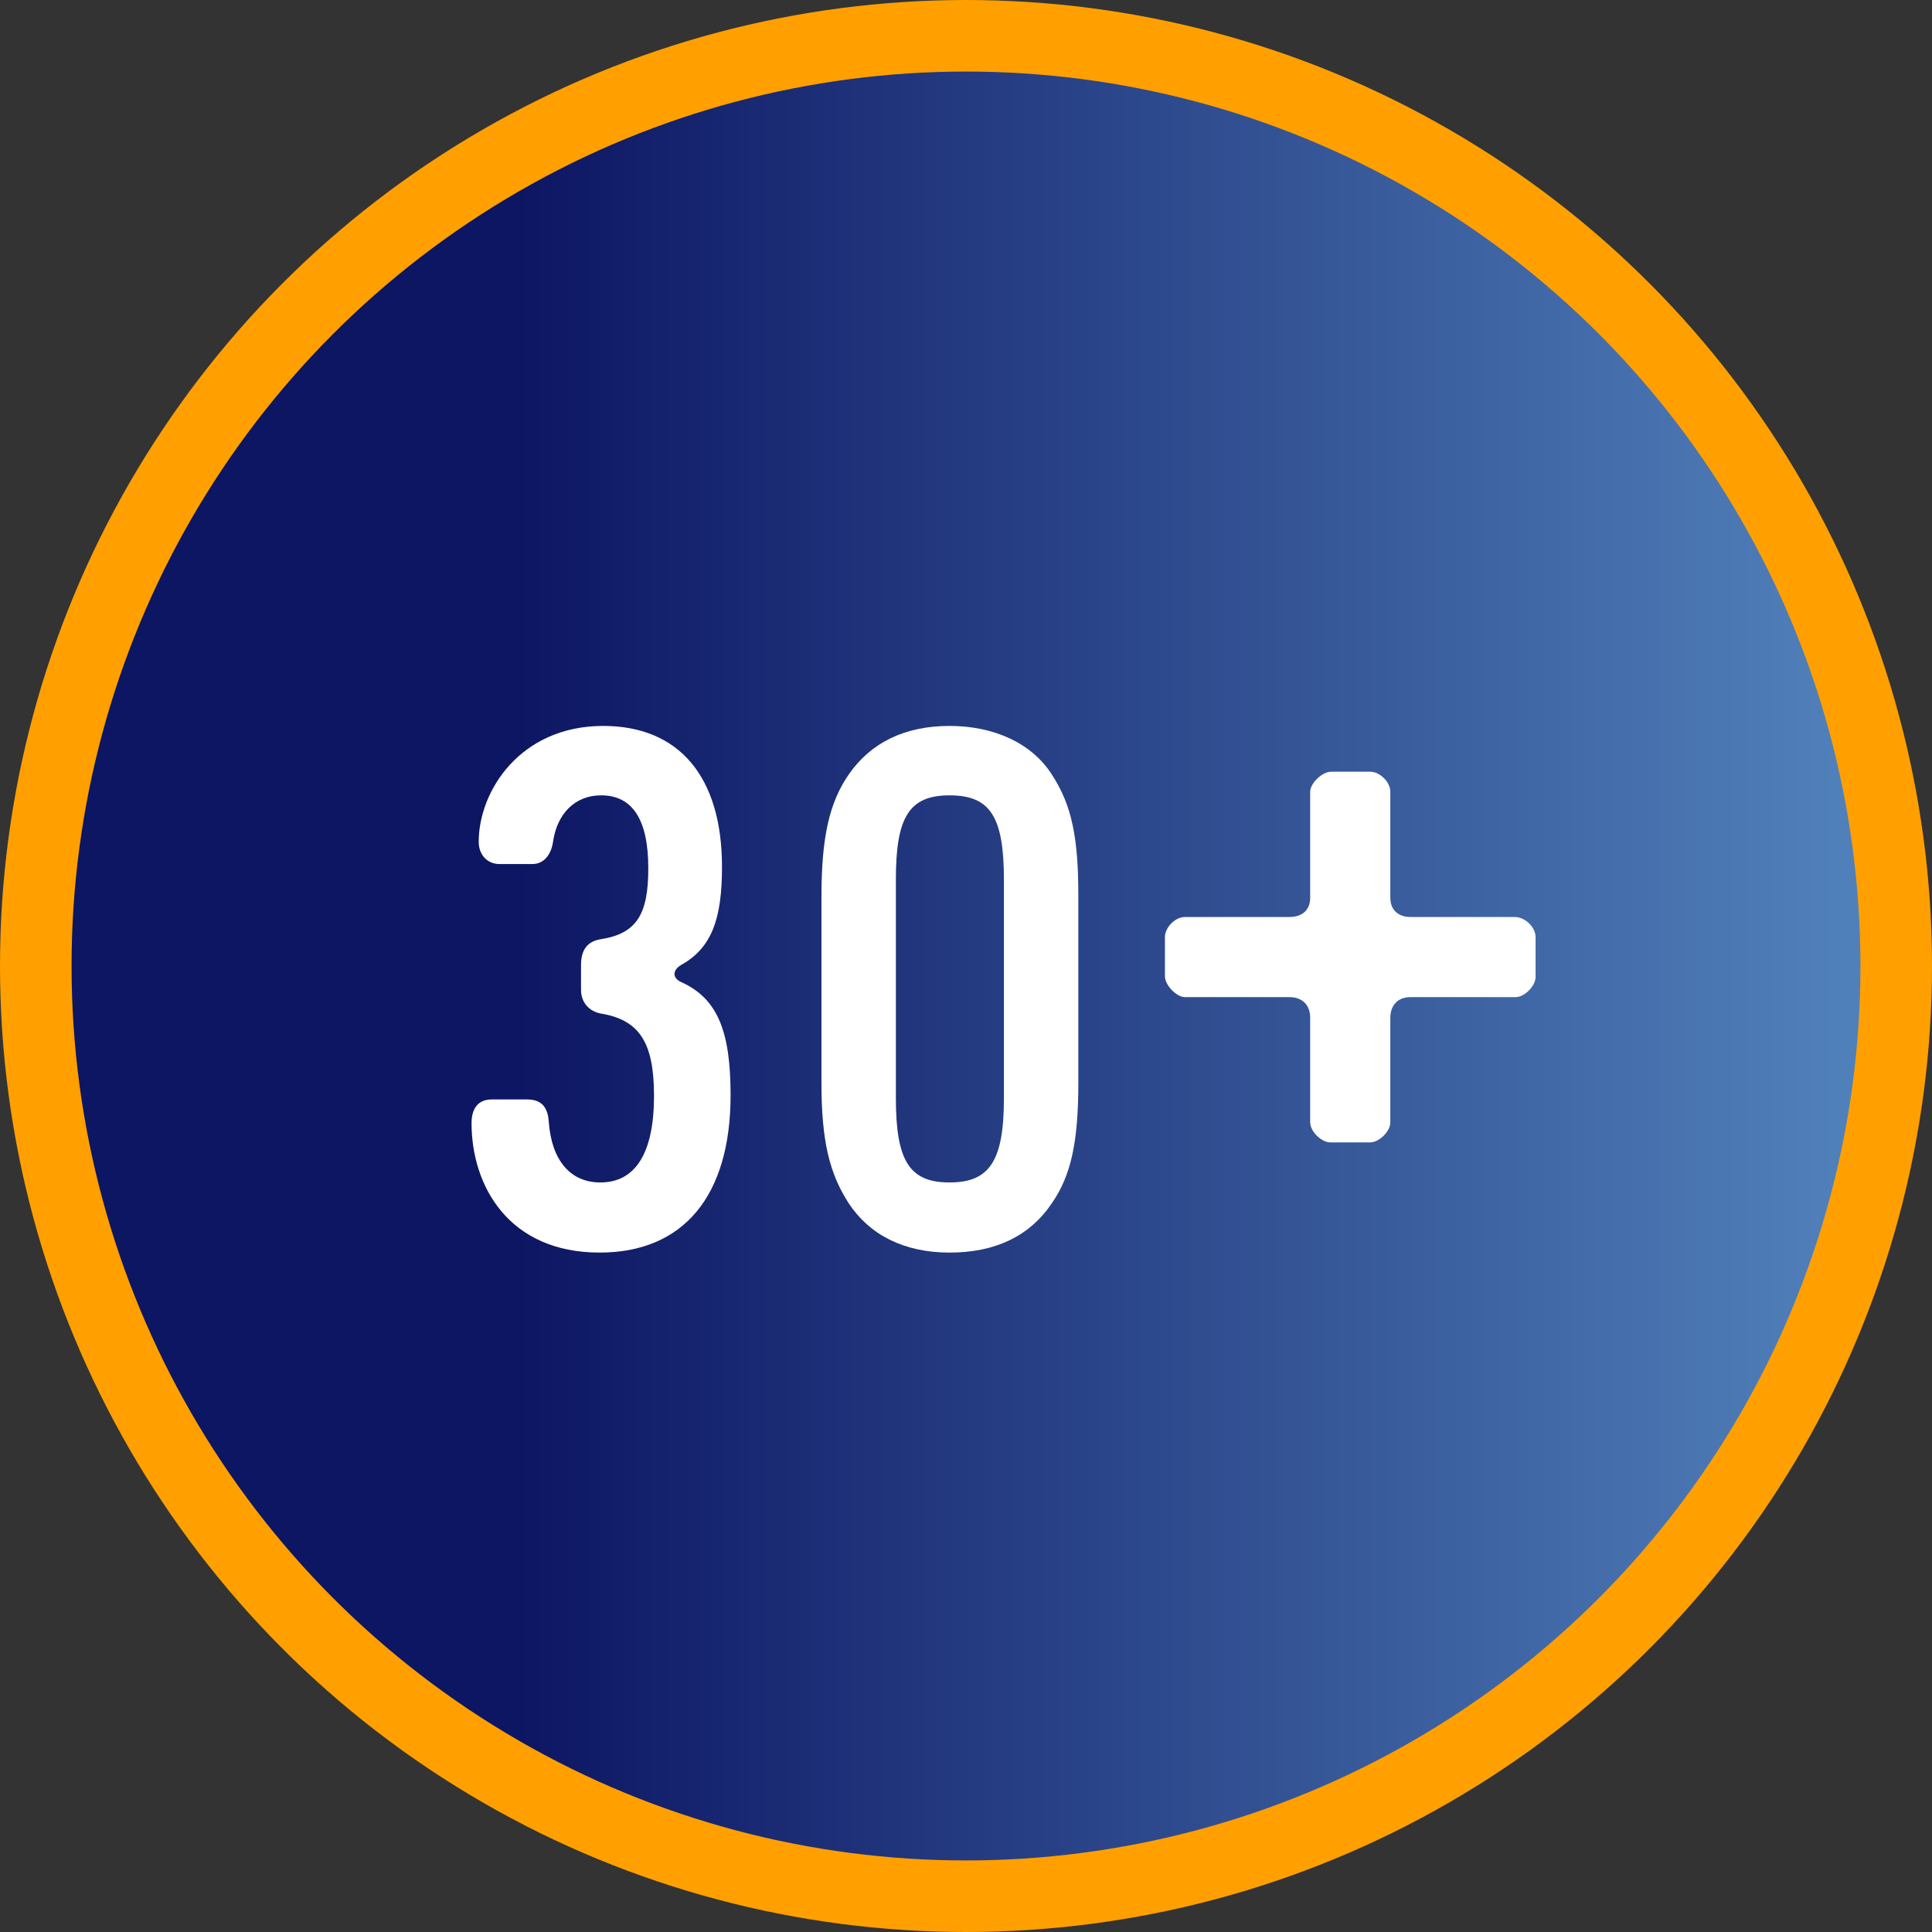
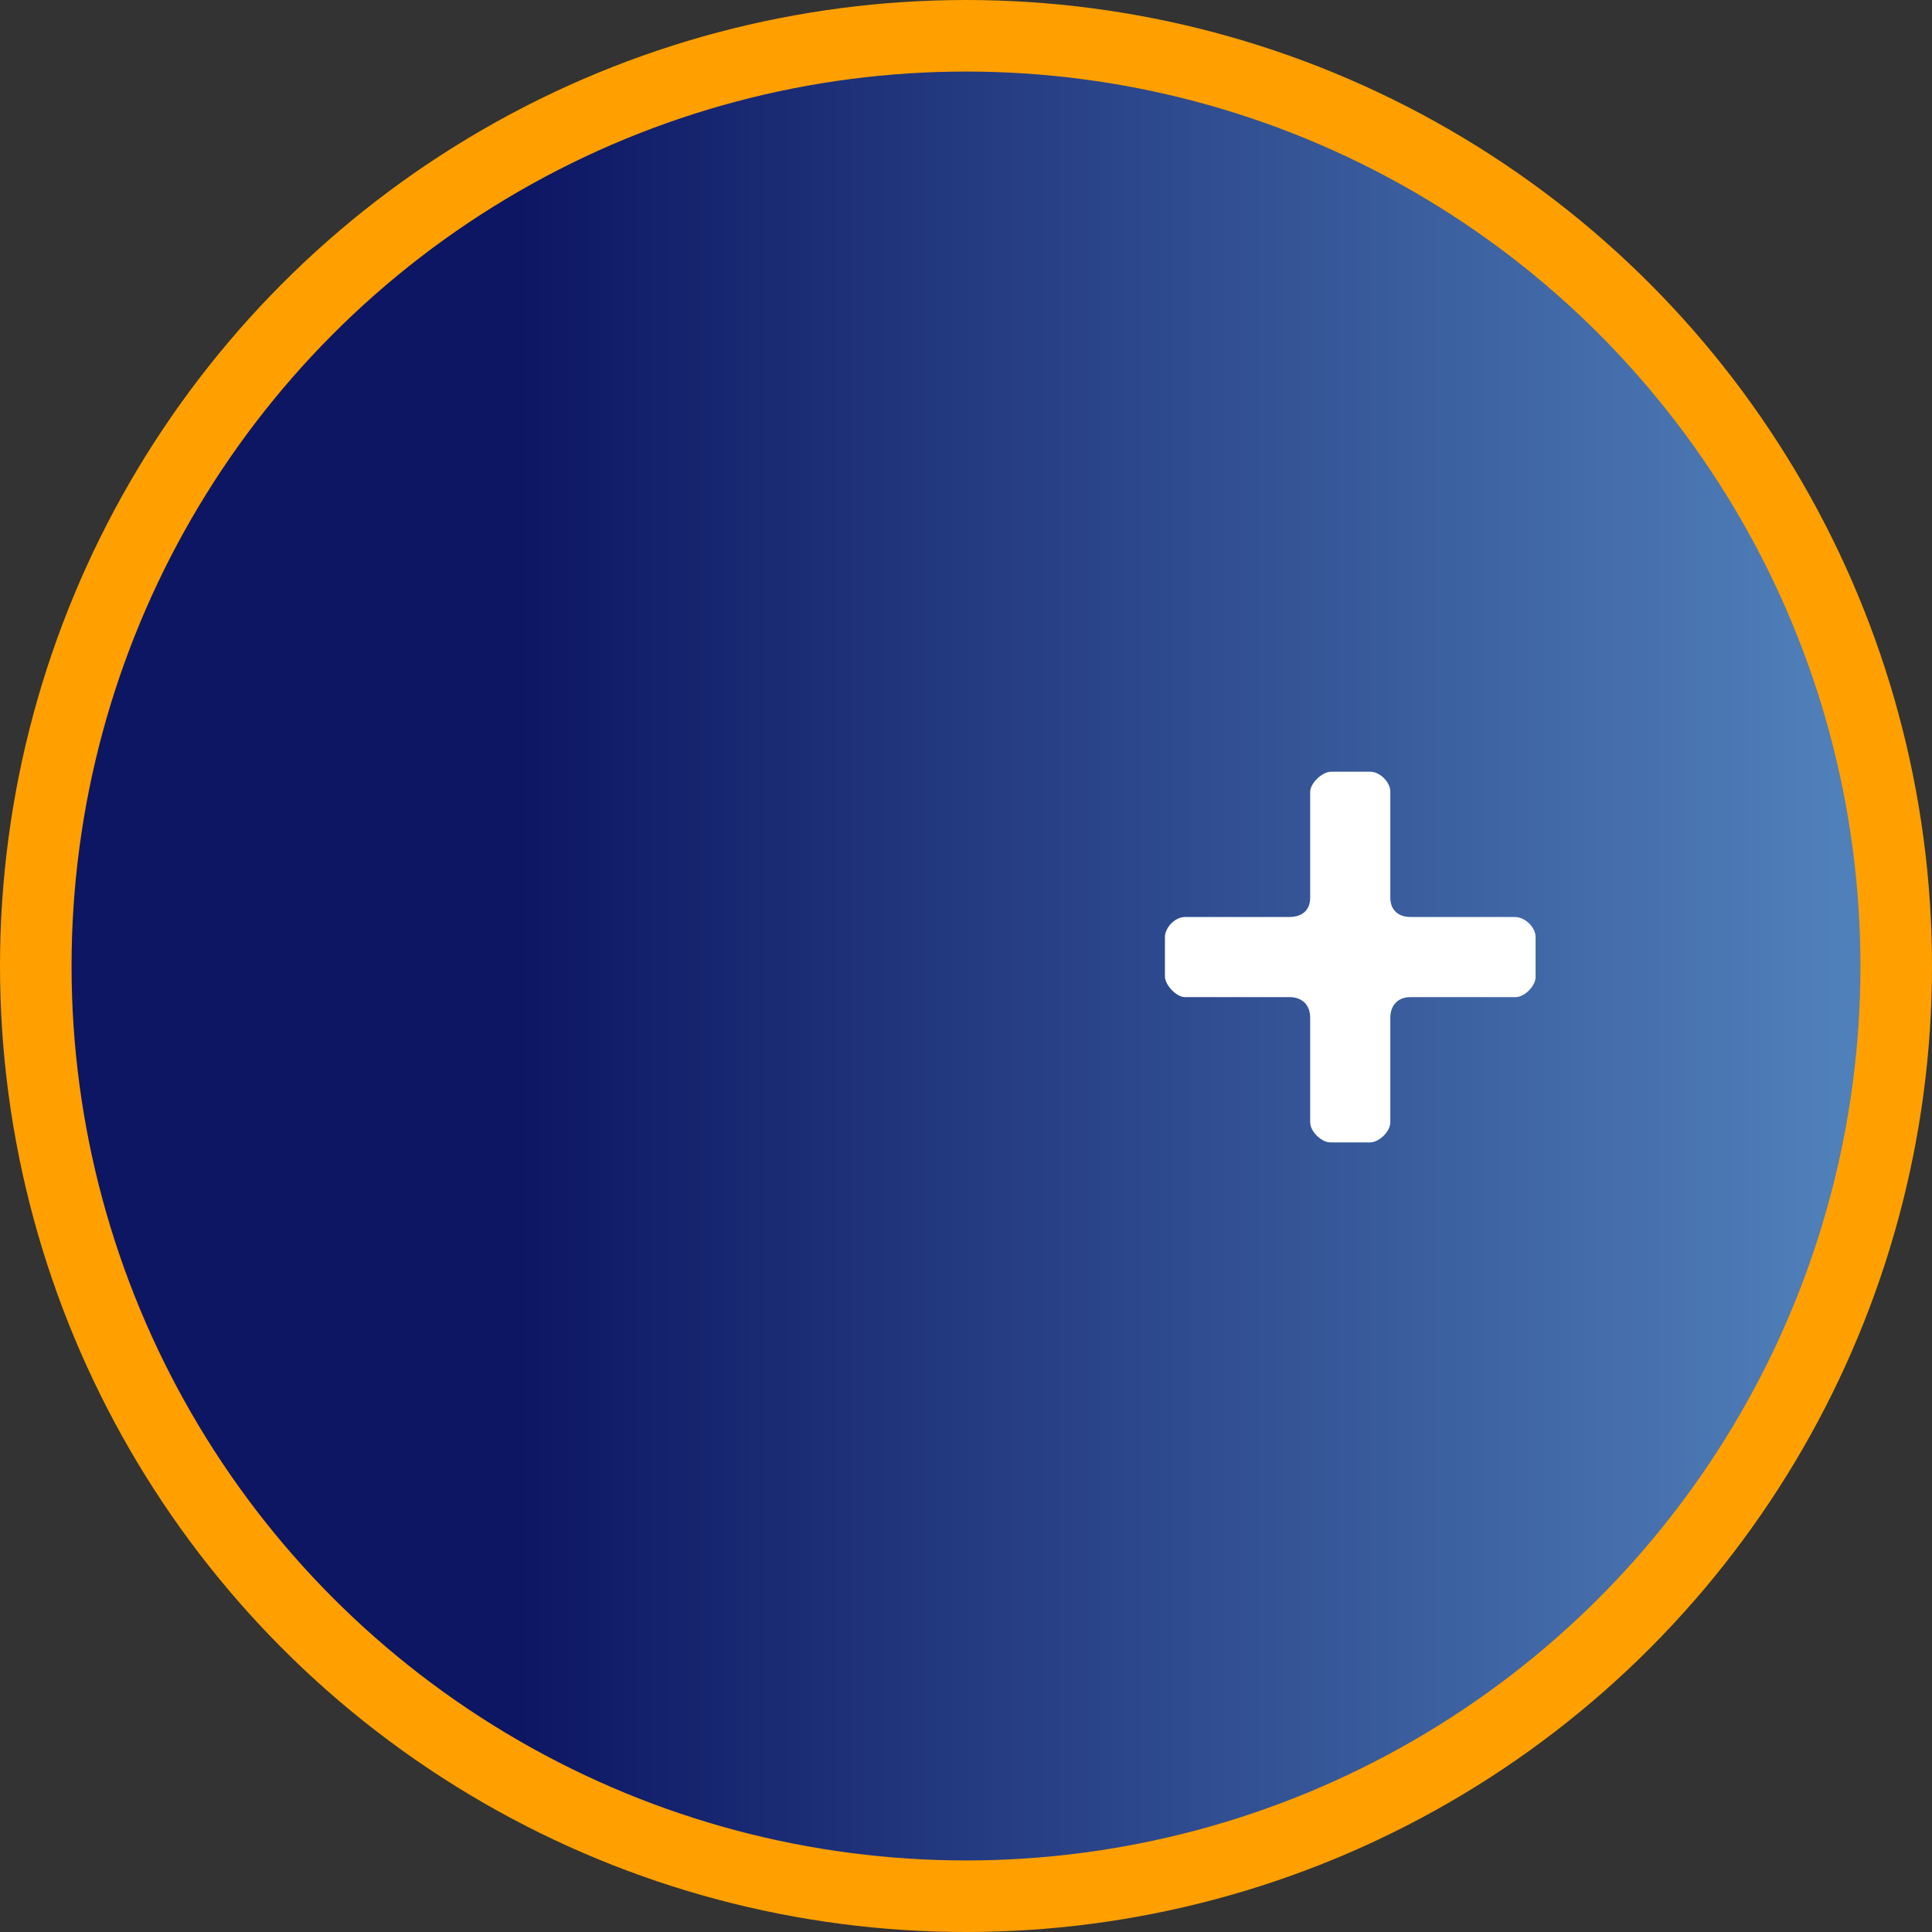
<svg xmlns="http://www.w3.org/2000/svg" id="_レイヤー_2" data-name="レイヤー 2" viewBox="0 0 54 54">
  <rect x="0" y="0" width="54" height="54" fill="#333333" stroke="none" />
  <defs>
    <style>
      .cls-1 {
        fill: #fff;
        stroke-width: 0px;
      }

      .cls-2 {
        fill: url(#_名称未設定グラデーション_33);
        stroke: #ffa000;
        stroke-miterlimit: 10;
        stroke-width: 2px;
      }
    </style>
    <linearGradient id="_名称未設定グラデーション_33" data-name="名称未設定グラデーション 33" x1="1" y1="27" x2="53" y2="27" gradientUnits="userSpaceOnUse">
      <stop offset=".26" stop-color="#0d1663" />
      <stop offset=".97" stop-color="#5080ba" />
    </linearGradient>
  </defs>
  <g id="design">
    <g>
      <circle class="cls-2" cx="27" cy="27" r="26" />
      <g>
-         <path class="cls-1" d="M16.76,35.01c-2.54,0-3.58-1.86-3.58-3.62,0-.4.18-.66.56-.66h1c.46,0,.58.3.6.64.08,1.06.6,1.68,1.44,1.68.98,0,1.5-.82,1.5-2.42,0-1.48-.4-2.12-1.48-2.3-.34-.06-.56-.32-.56-.66v-.7c0-.4.16-.66.56-.72,1-.16,1.32-.7,1.32-1.98,0-1.36-.44-2.04-1.32-2.04-.72,0-1.22.5-1.34,1.28-.04.32-.22.64-.58.64h-.92c-.34,0-.58-.26-.58-.62,0-1.42,1.16-3.24,3.48-3.24,2.12,0,3.32,1.42,3.32,3.94,0,1.44-.28,2.26-1.14,2.74-.24.14-.26.36,0,.48,1.02.46,1.38,1.38,1.38,3.16,0,2.82-1.32,4.4-3.66,4.4Z" />
-         <path class="cls-1" d="M29.4,33.63c-.62.92-1.58,1.38-2.86,1.38s-2.24-.5-2.82-1.38c-.54-.84-.76-1.74-.76-3.38v-5.2c0-1.64.22-2.62.76-3.4.62-.9,1.58-1.36,2.82-1.36s2.3.48,2.86,1.36c.56.86.74,1.76.74,3.4v5.2c0,1.66-.2,2.6-.74,3.38ZM28.06,24.59c0-1.76-.38-2.36-1.52-2.36s-1.5.62-1.5,2.36v6.1c0,1.76.38,2.36,1.5,2.36s1.52-.6,1.52-2.36v-6.1Z" />
        <path class="cls-1" d="M42.36,27.87h-2.94c-.34,0-.56.22-.56.58v2.92c0,.26-.32.56-.56.56h-1.12c-.24,0-.56-.3-.56-.56v-2.92c0-.38-.24-.58-.58-.58h-2.92c-.24,0-.56-.34-.56-.58v-1.1c0-.26.28-.56.56-.56h2.92c.32,0,.58-.16.58-.54v-2.96c0-.24.34-.56.58-.56h1.1c.26,0,.56.28.56.56v2.96c0,.36.24.54.56.54h2.92c.28,0,.58.28.58.56v1.12c0,.24-.3.56-.56.56Z" />
      </g>
    </g>
  </g>
</svg>